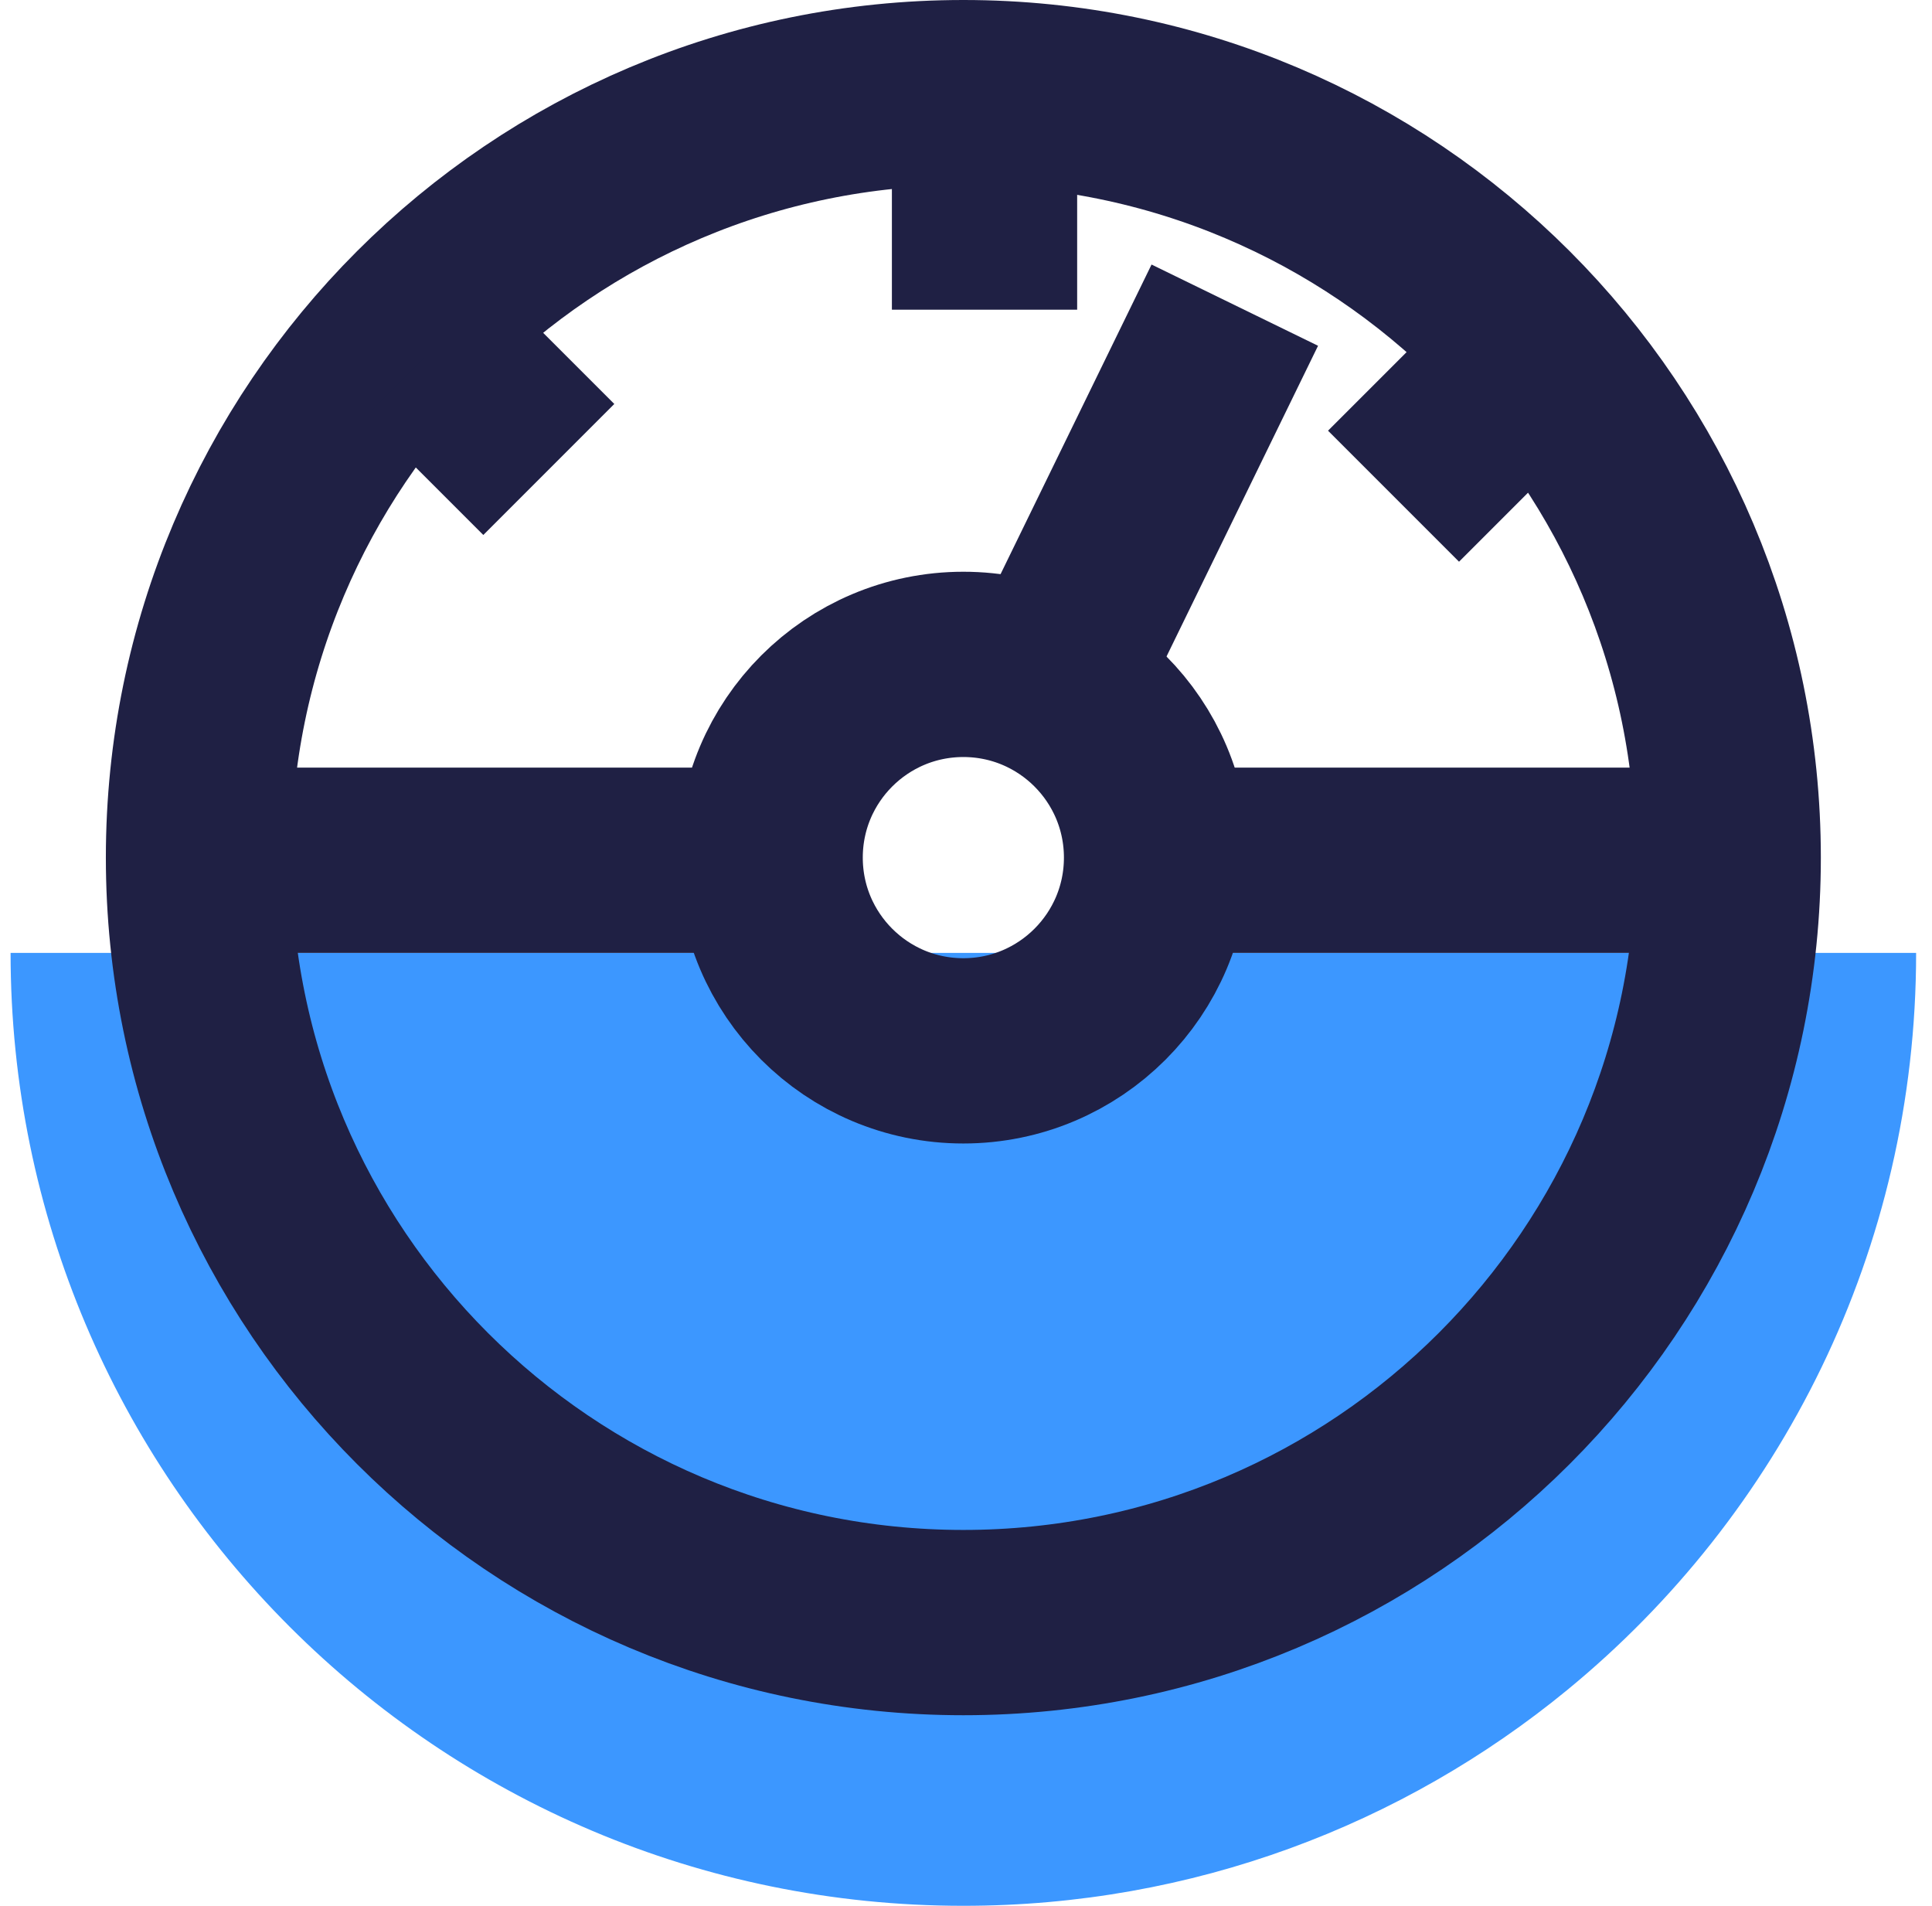
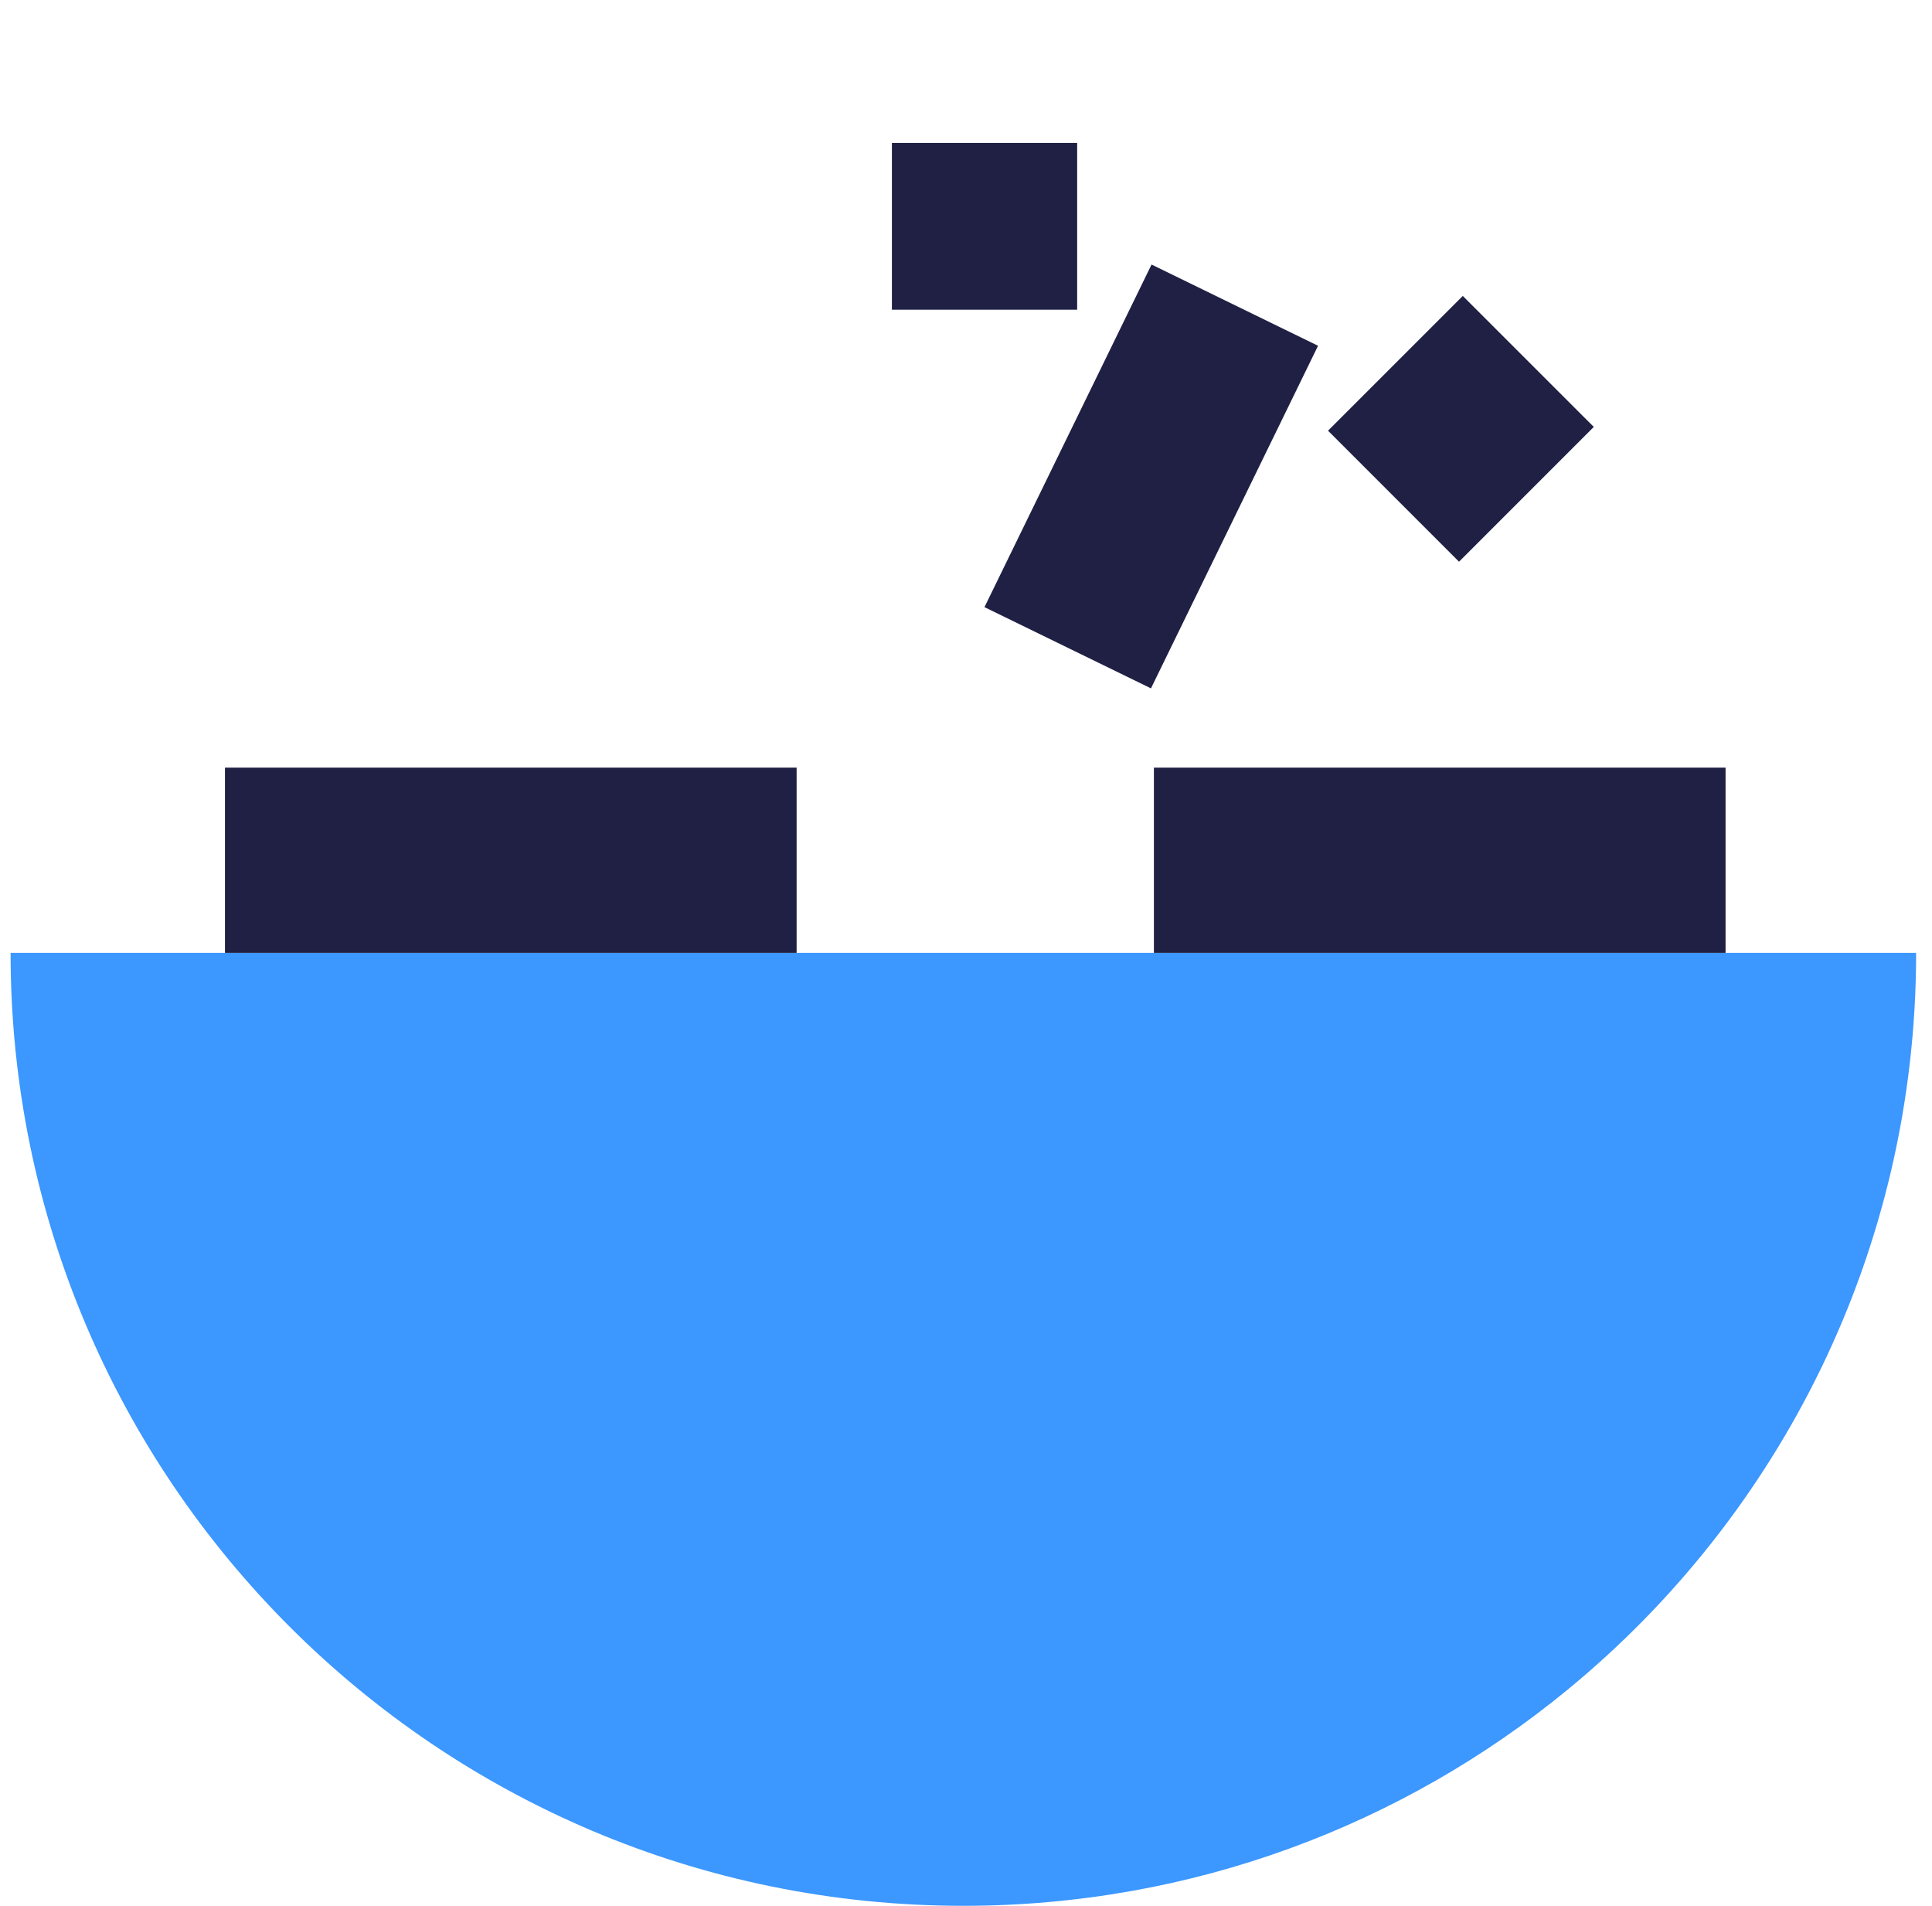
<svg xmlns="http://www.w3.org/2000/svg" width="73" height="72" viewBox="0 0 73 72" fill="none">
  <g clip-path="url(#clip0_1_85)">
    <path fill-rule="evenodd" clip-rule="evenodd" d="M36.4 72C45.061 72 53.007 68.942 59.218 63.846C67.266 57.244 72.4 47.222 72.4 36H0.4C0.4 55.882 16.518 72 36.4 72Z" fill="#3C97FF" />
-     <path d="M36.4 61.3C52.361 61.3 65.3 48.361 65.3 32.4C65.3 16.439 52.361 3.5 36.4 3.5C20.439 3.5 7.5 16.439 7.5 32.4C7.5 48.361 20.439 61.3 36.4 61.3Z" stroke="#1F2044" stroke-width="7" />
    <path d="M49.802 13.063L43.511 9.994L37.198 22.937L43.489 26.006L49.802 13.063Z" fill="#1F2044" />
-     <path d="M36.4 39.7C40.432 39.7 43.7 36.432 43.7 32.4C43.7 28.368 40.432 25.1 36.4 25.1C32.368 25.1 29.1 28.368 29.1 32.4C29.1 36.432 32.368 39.7 36.4 39.7Z" stroke="#1F2044" stroke-width="7" />
    <path d="M30.1 29H8.5V36H30.1V29Z" fill="#1F2044" />
    <path d="M65.2 29H43.6V36H65.2V29Z" fill="#1F2044" />
    <path d="M40.7 5.4H33.7V11.7H40.7V5.4Z" fill="#1F2044" />
-     <path d="M18.756 10.807L13.807 15.757L18.262 20.211L23.211 15.261L18.756 10.807Z" fill="#1F2044" />
    <path d="M55.271 11.18L60.221 16.129L55.129 21.221L50.179 16.271L55.271 11.18Z" fill="#1F2044" />
  </g>
  <defs>
    <clipPath id="clip0_1_85">
      <rect width="73" height="72" fill="white" />
    </clipPath>
  </defs>
</svg>